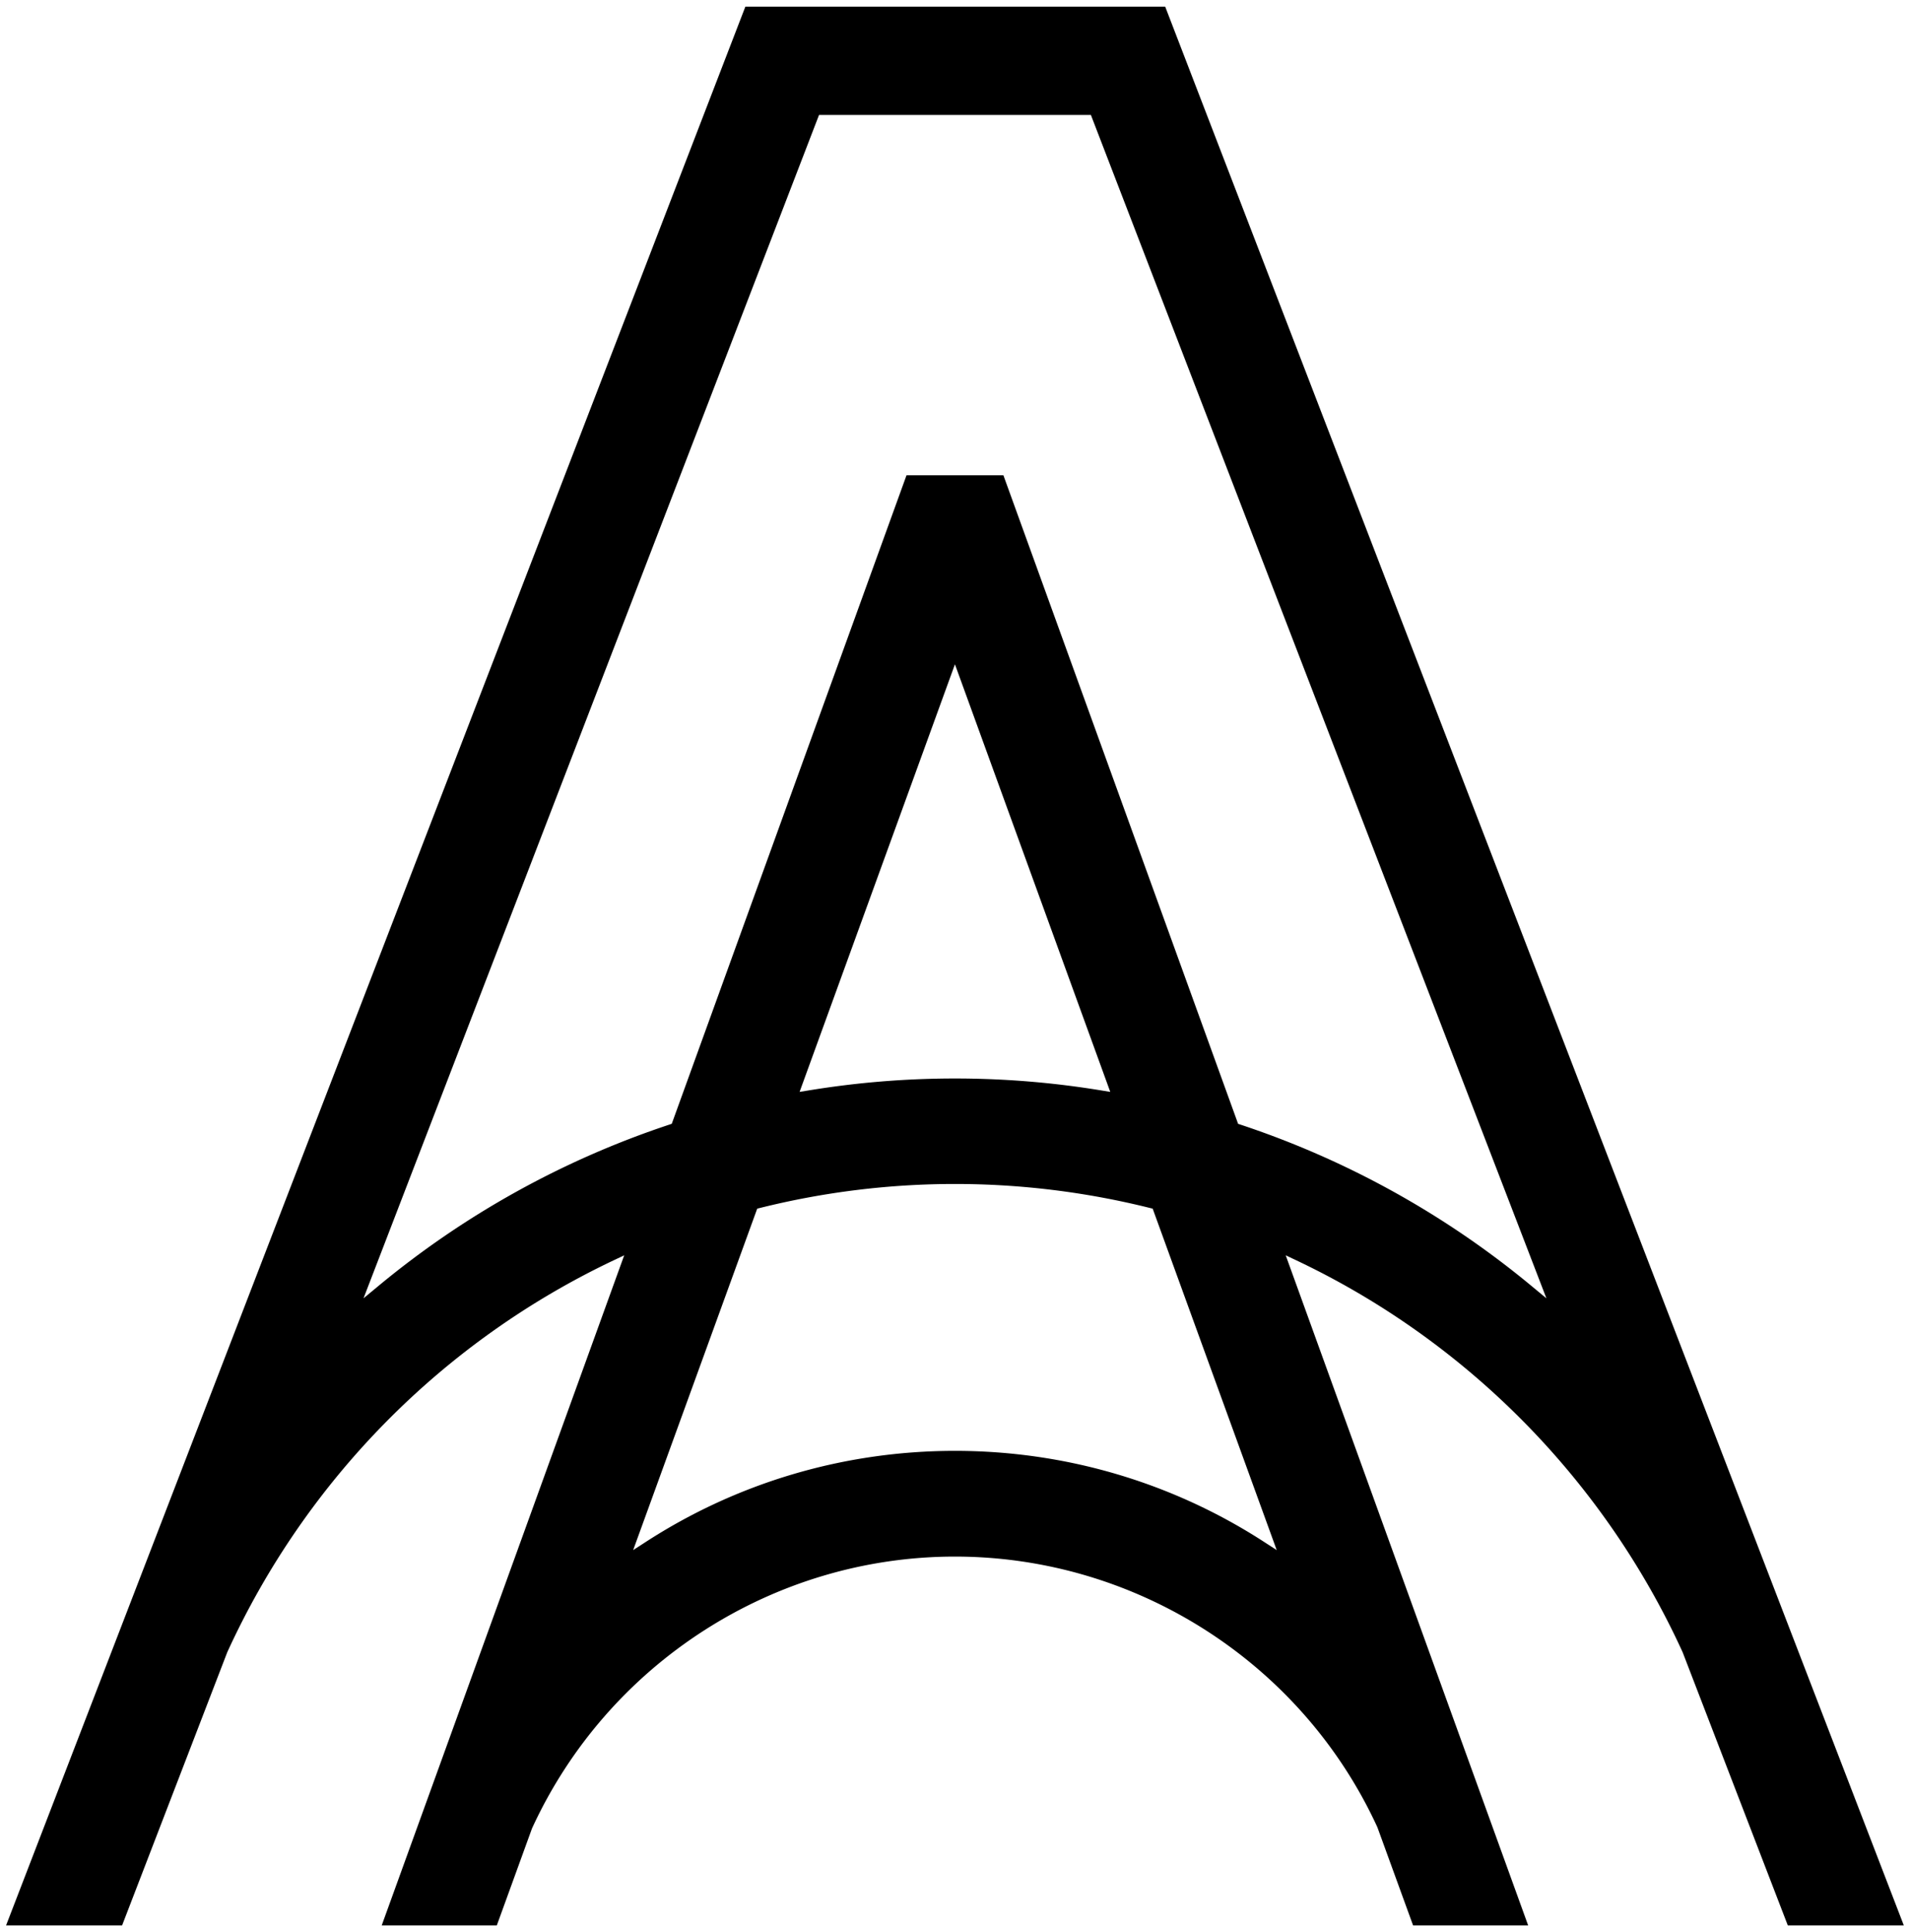
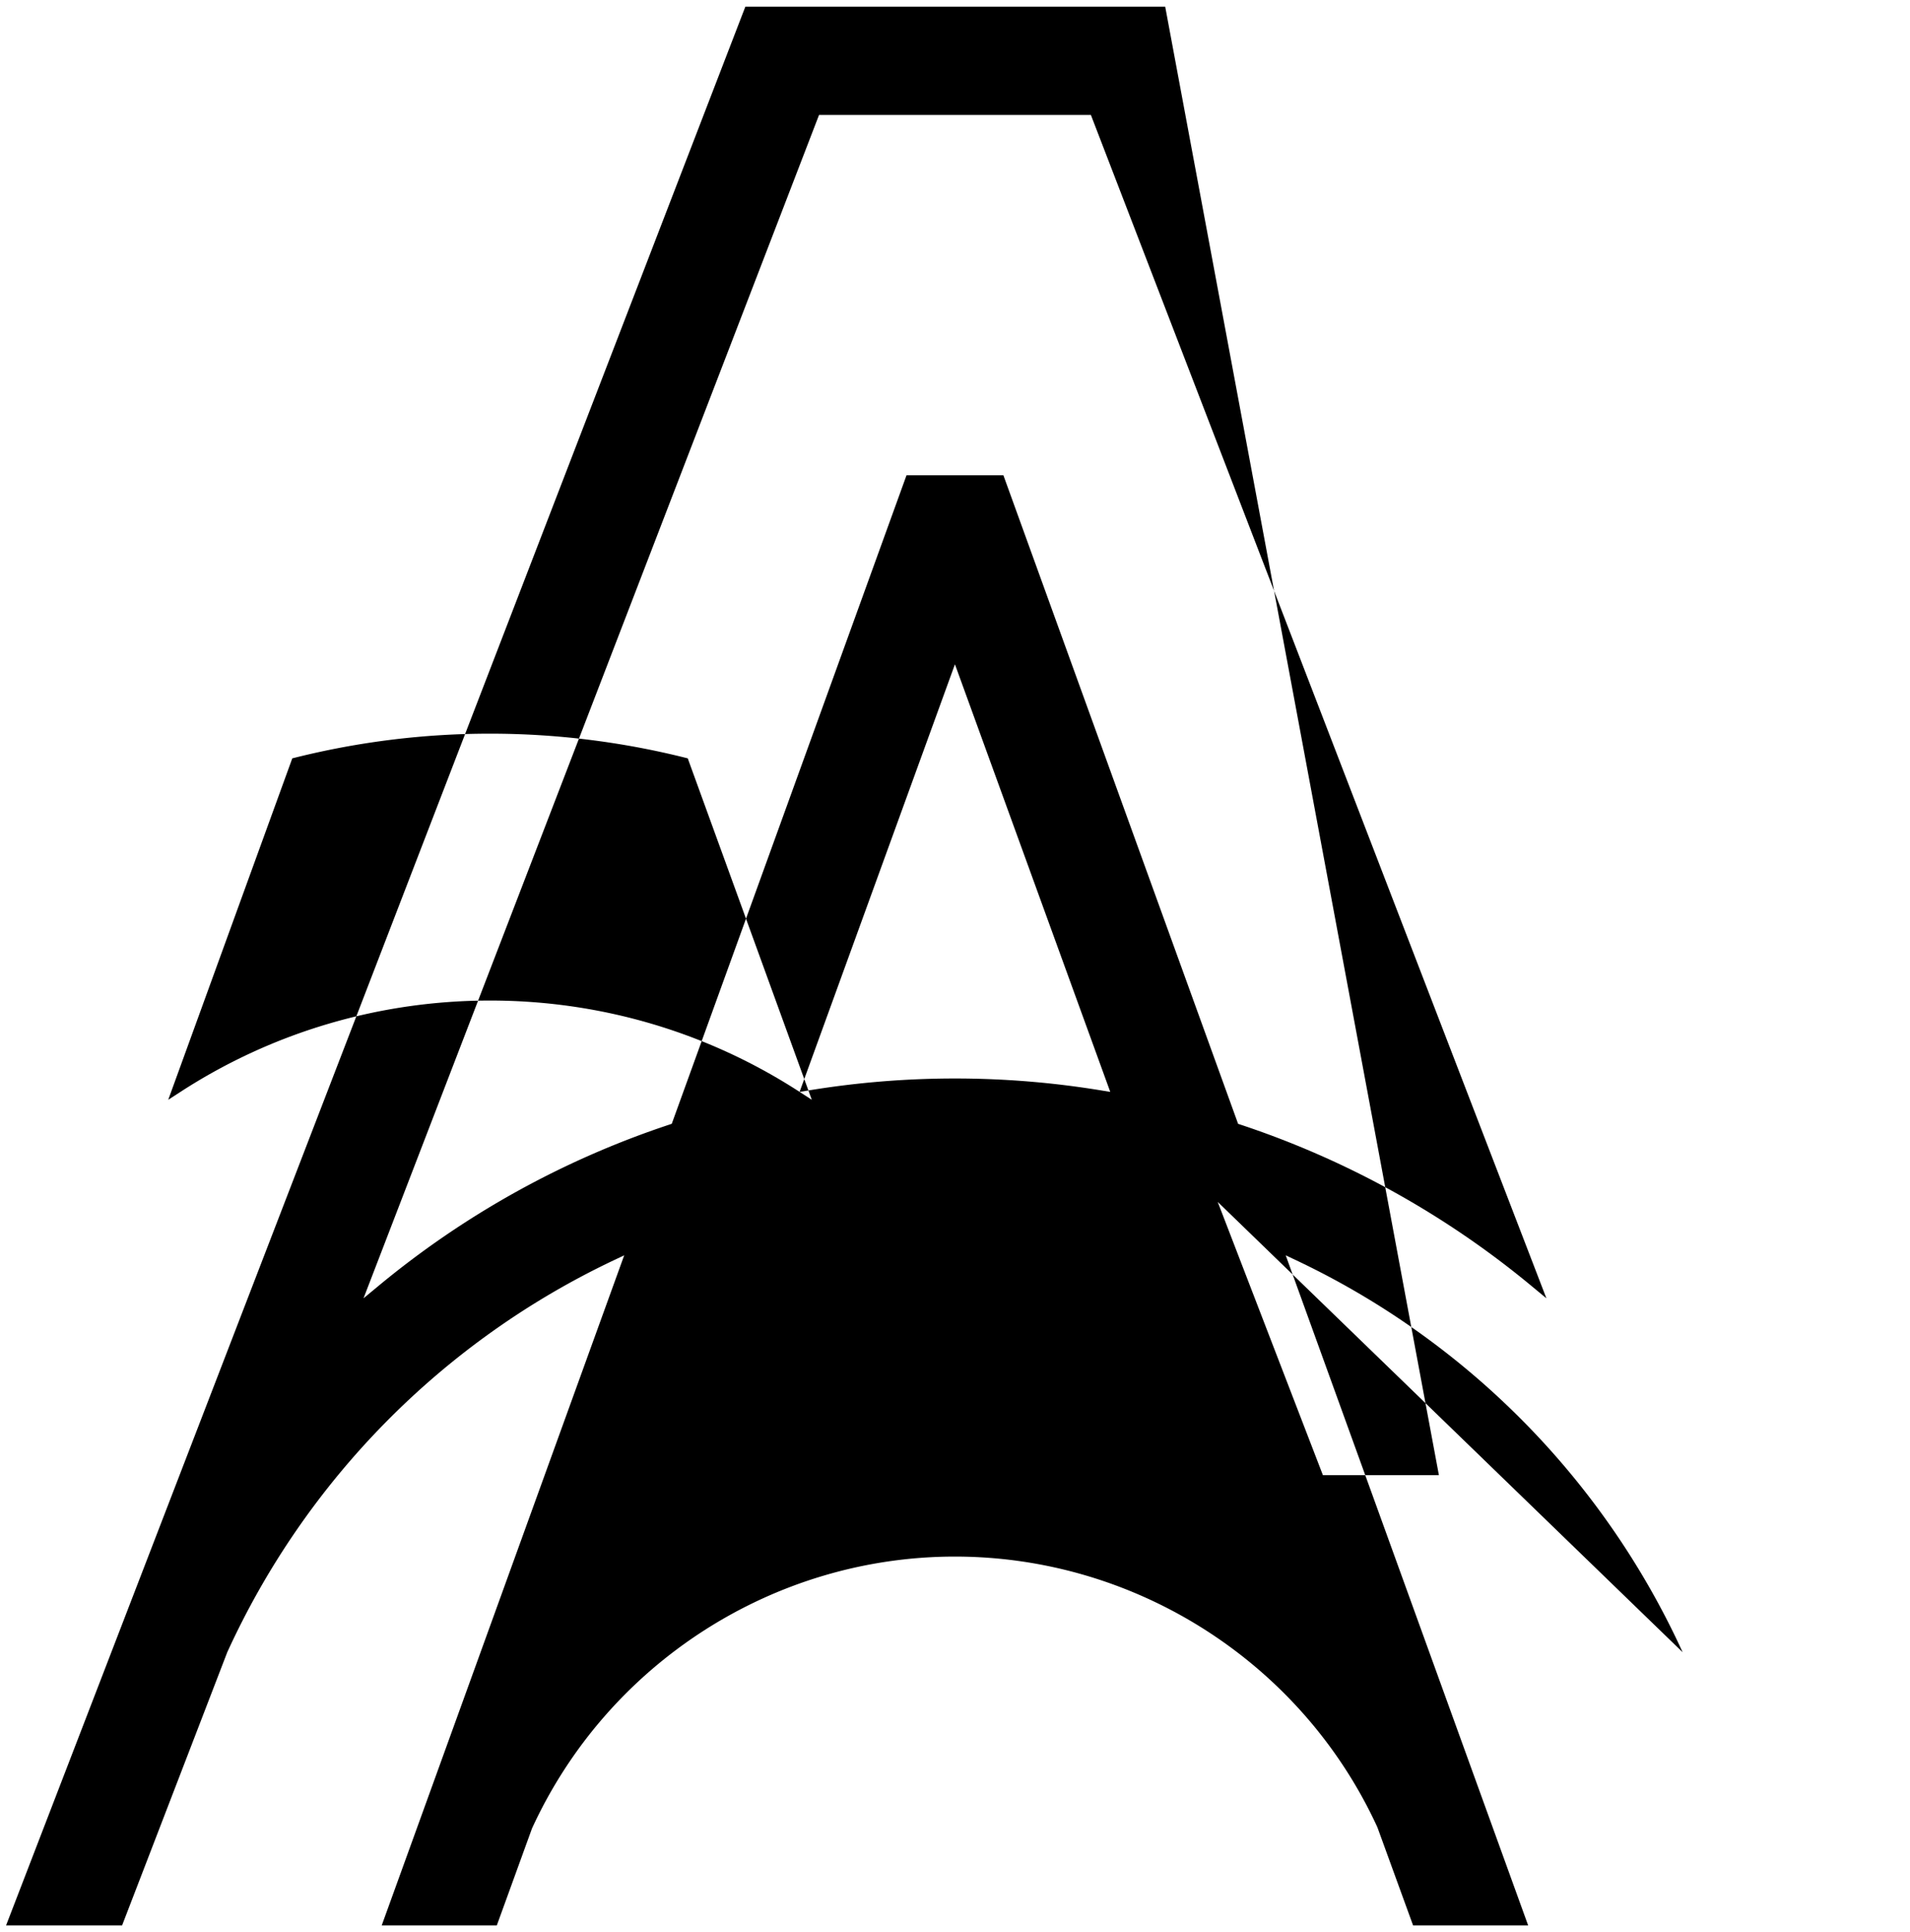
<svg xmlns="http://www.w3.org/2000/svg" width="171" height="173">
-   <path fill-rule="evenodd" d="M111.044 100.69l-.2-.067-.07-.199-20.941-57.871H81.16l-21.019 58.068-.195.067a80.5 80.5 0 0 0-26.116 14.493l-1.285 1.064L73.327 10.294h24.341l.106.279 40.674 105.673-1.285-1.064a80.54 80.54 0 0 0-26.119-14.492m-39.457-2.927l13.907-38.285L99.4 97.763l-.733-.119a80.81 80.81 0 0 0-26.344 0l-.736.119zm41.624 40.319c-8.243-5.35-17.829-8.178-27.717-8.178-9.886 0-19.471 2.828-27.715 8.179l-1.093.707 11.106-30.571.222-.056a72.003 72.003 0 0 1 34.96 0l.227.056.076.218 11.025 30.351-1.091-.706zm37.433 9.851l9.416 24.461h10.386L104.319.597H66.731L.544 172.394h10.387l9.417-24.463a71.902 71.902 0 0 1 34.582-35.082l.955-.453-21.711 59.998h10.305l3.149-8.68c6.791-14.802 21.646-24.344 37.866-24.344 16.219 0 31.064 9.513 37.822 24.236l3.196 8.788h10.302l-21.706-59.998.957.453c15.276 7.235 27.553 19.696 34.579 35.084" />
+   <path fill-rule="evenodd" d="M111.044 100.69l-.2-.067-.07-.199-20.941-57.871H81.16l-21.019 58.068-.195.067a80.5 80.5 0 0 0-26.116 14.493l-1.285 1.064L73.327 10.294h24.341l.106.279 40.674 105.673-1.285-1.064a80.54 80.54 0 0 0-26.119-14.492m-39.457-2.927l13.907-38.285L99.4 97.763l-.733-.119a80.81 80.81 0 0 0-26.344 0l-.736.119zc-8.243-5.35-17.829-8.178-27.717-8.178-9.886 0-19.471 2.828-27.715 8.179l-1.093.707 11.106-30.571.222-.056a72.003 72.003 0 0 1 34.96 0l.227.056.076.218 11.025 30.351-1.091-.706zm37.433 9.851l9.416 24.461h10.386L104.319.597H66.731L.544 172.394h10.387l9.417-24.463a71.902 71.902 0 0 1 34.582-35.082l.955-.453-21.711 59.998h10.305l3.149-8.68c6.791-14.802 21.646-24.344 37.866-24.344 16.219 0 31.064 9.513 37.822 24.236l3.196 8.788h10.302l-21.706-59.998.957.453c15.276 7.235 27.553 19.696 34.579 35.084" />
</svg>